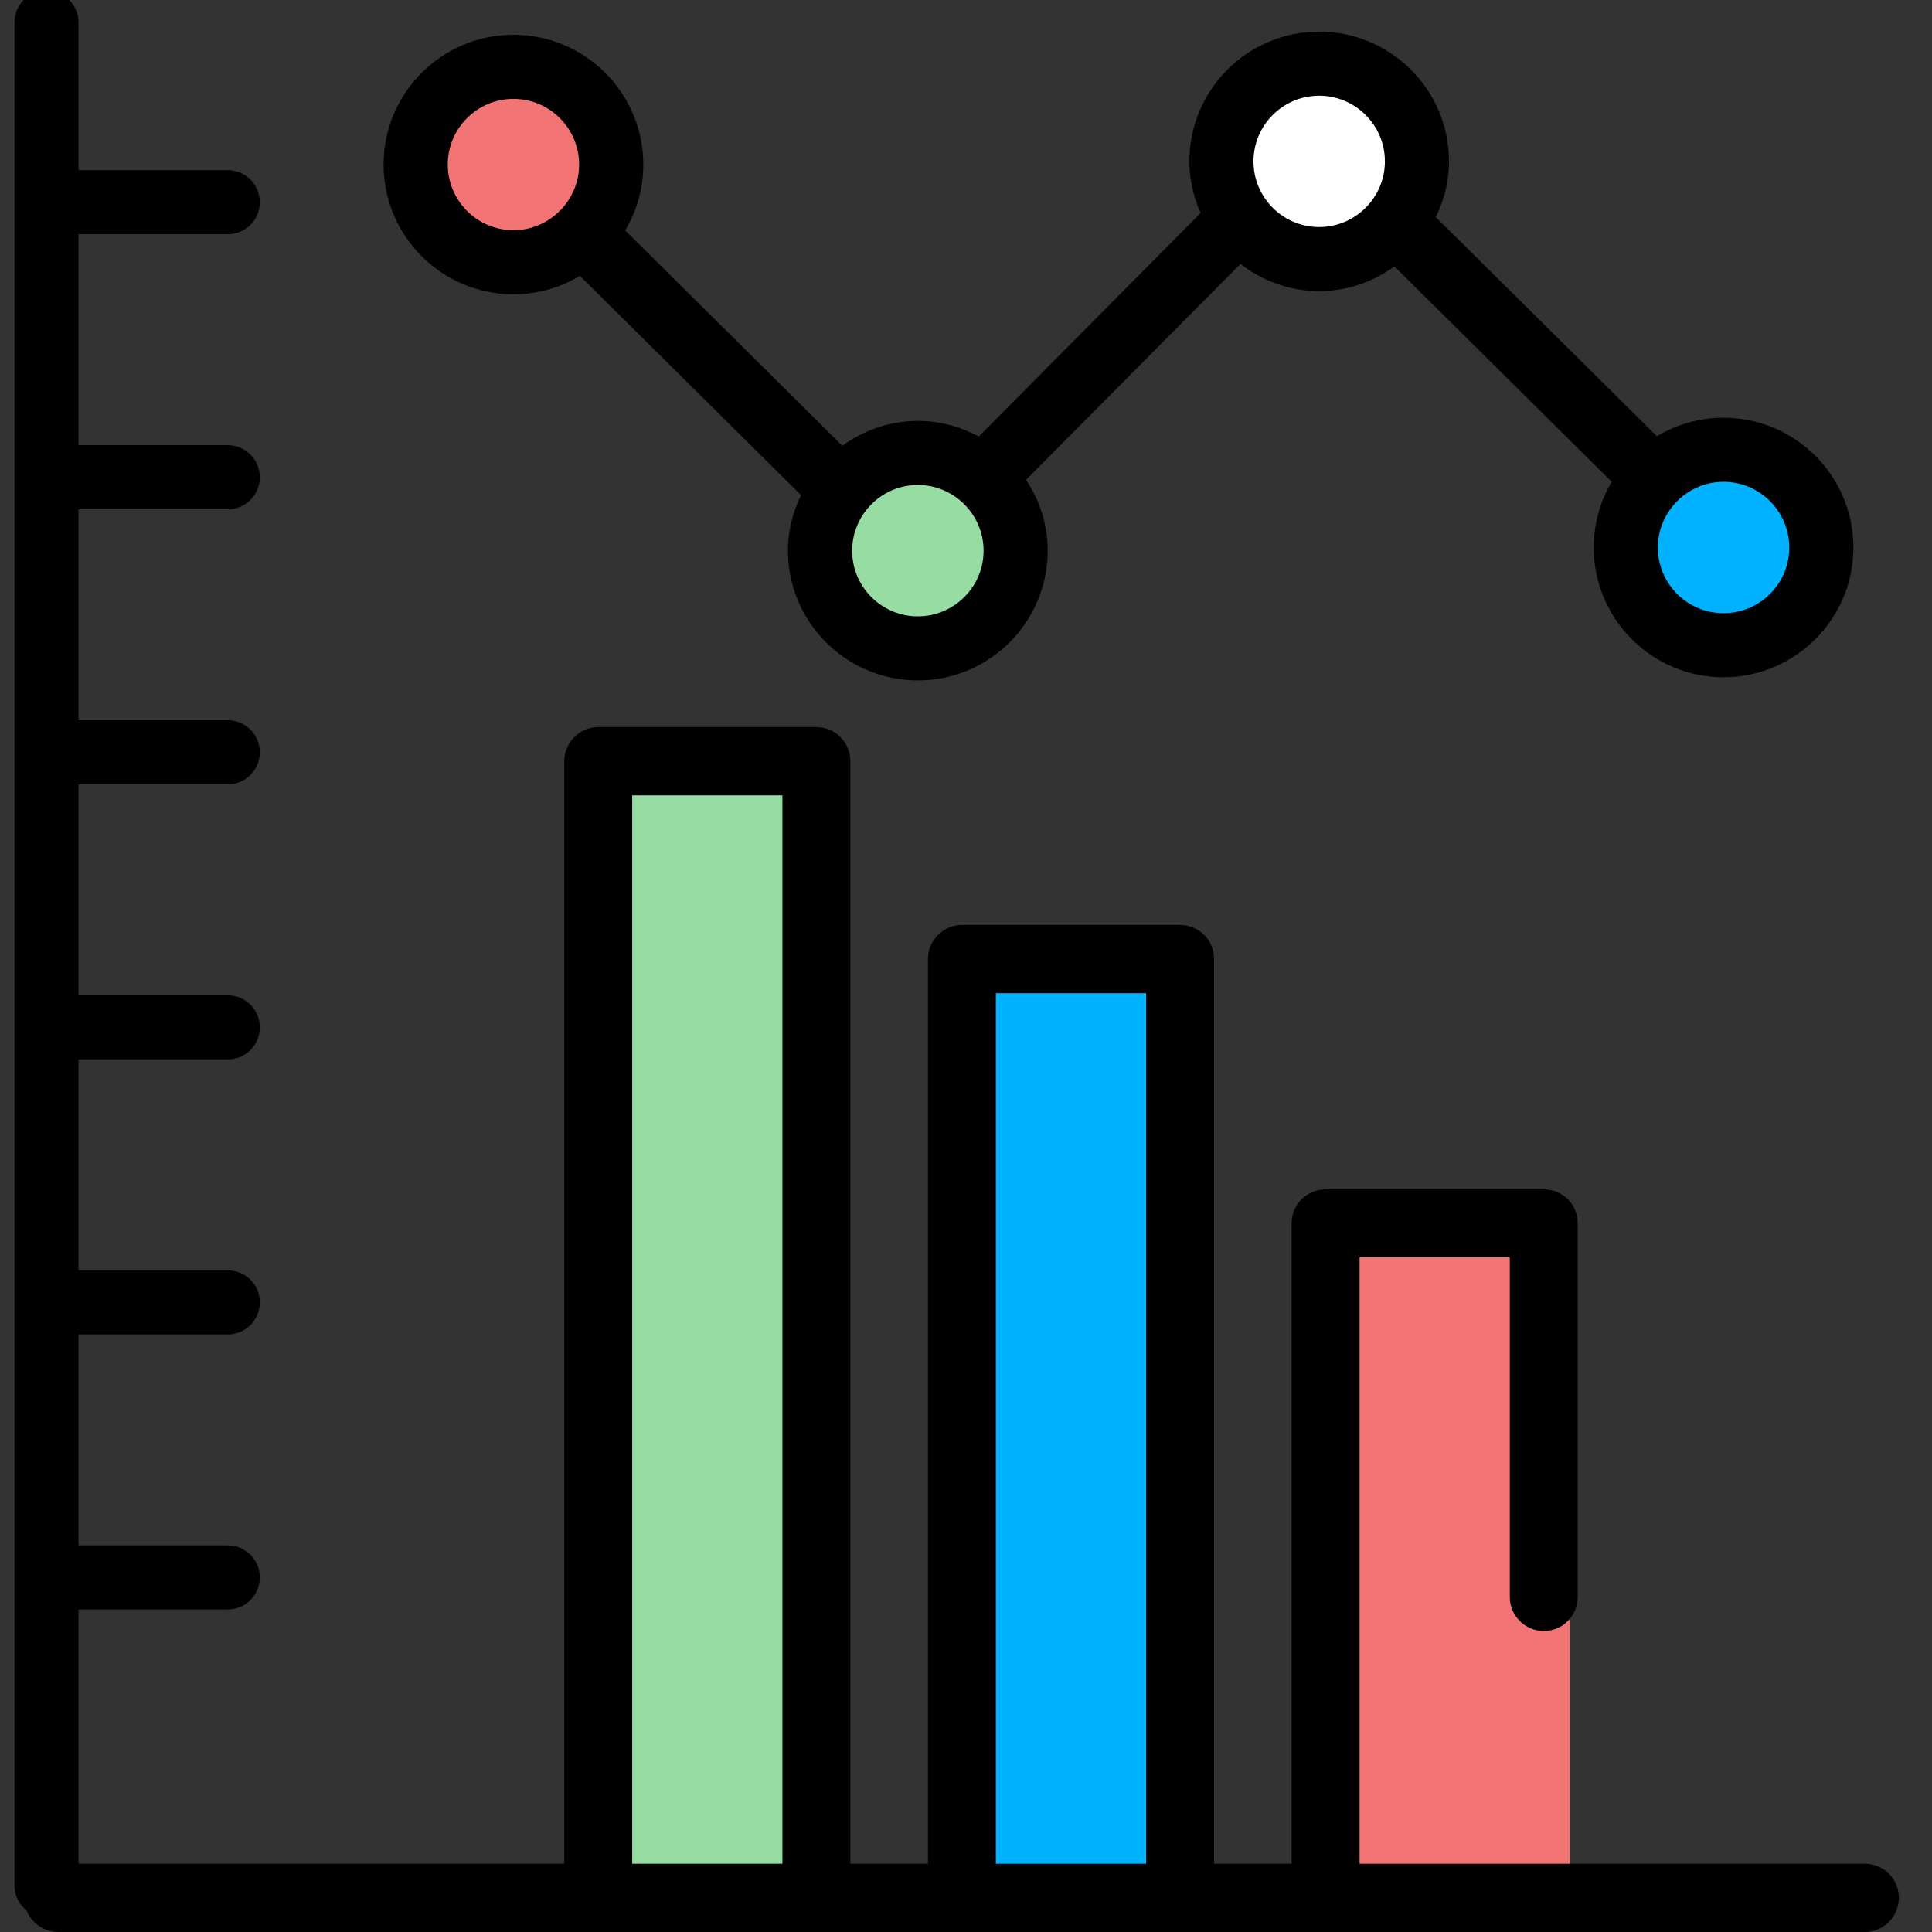
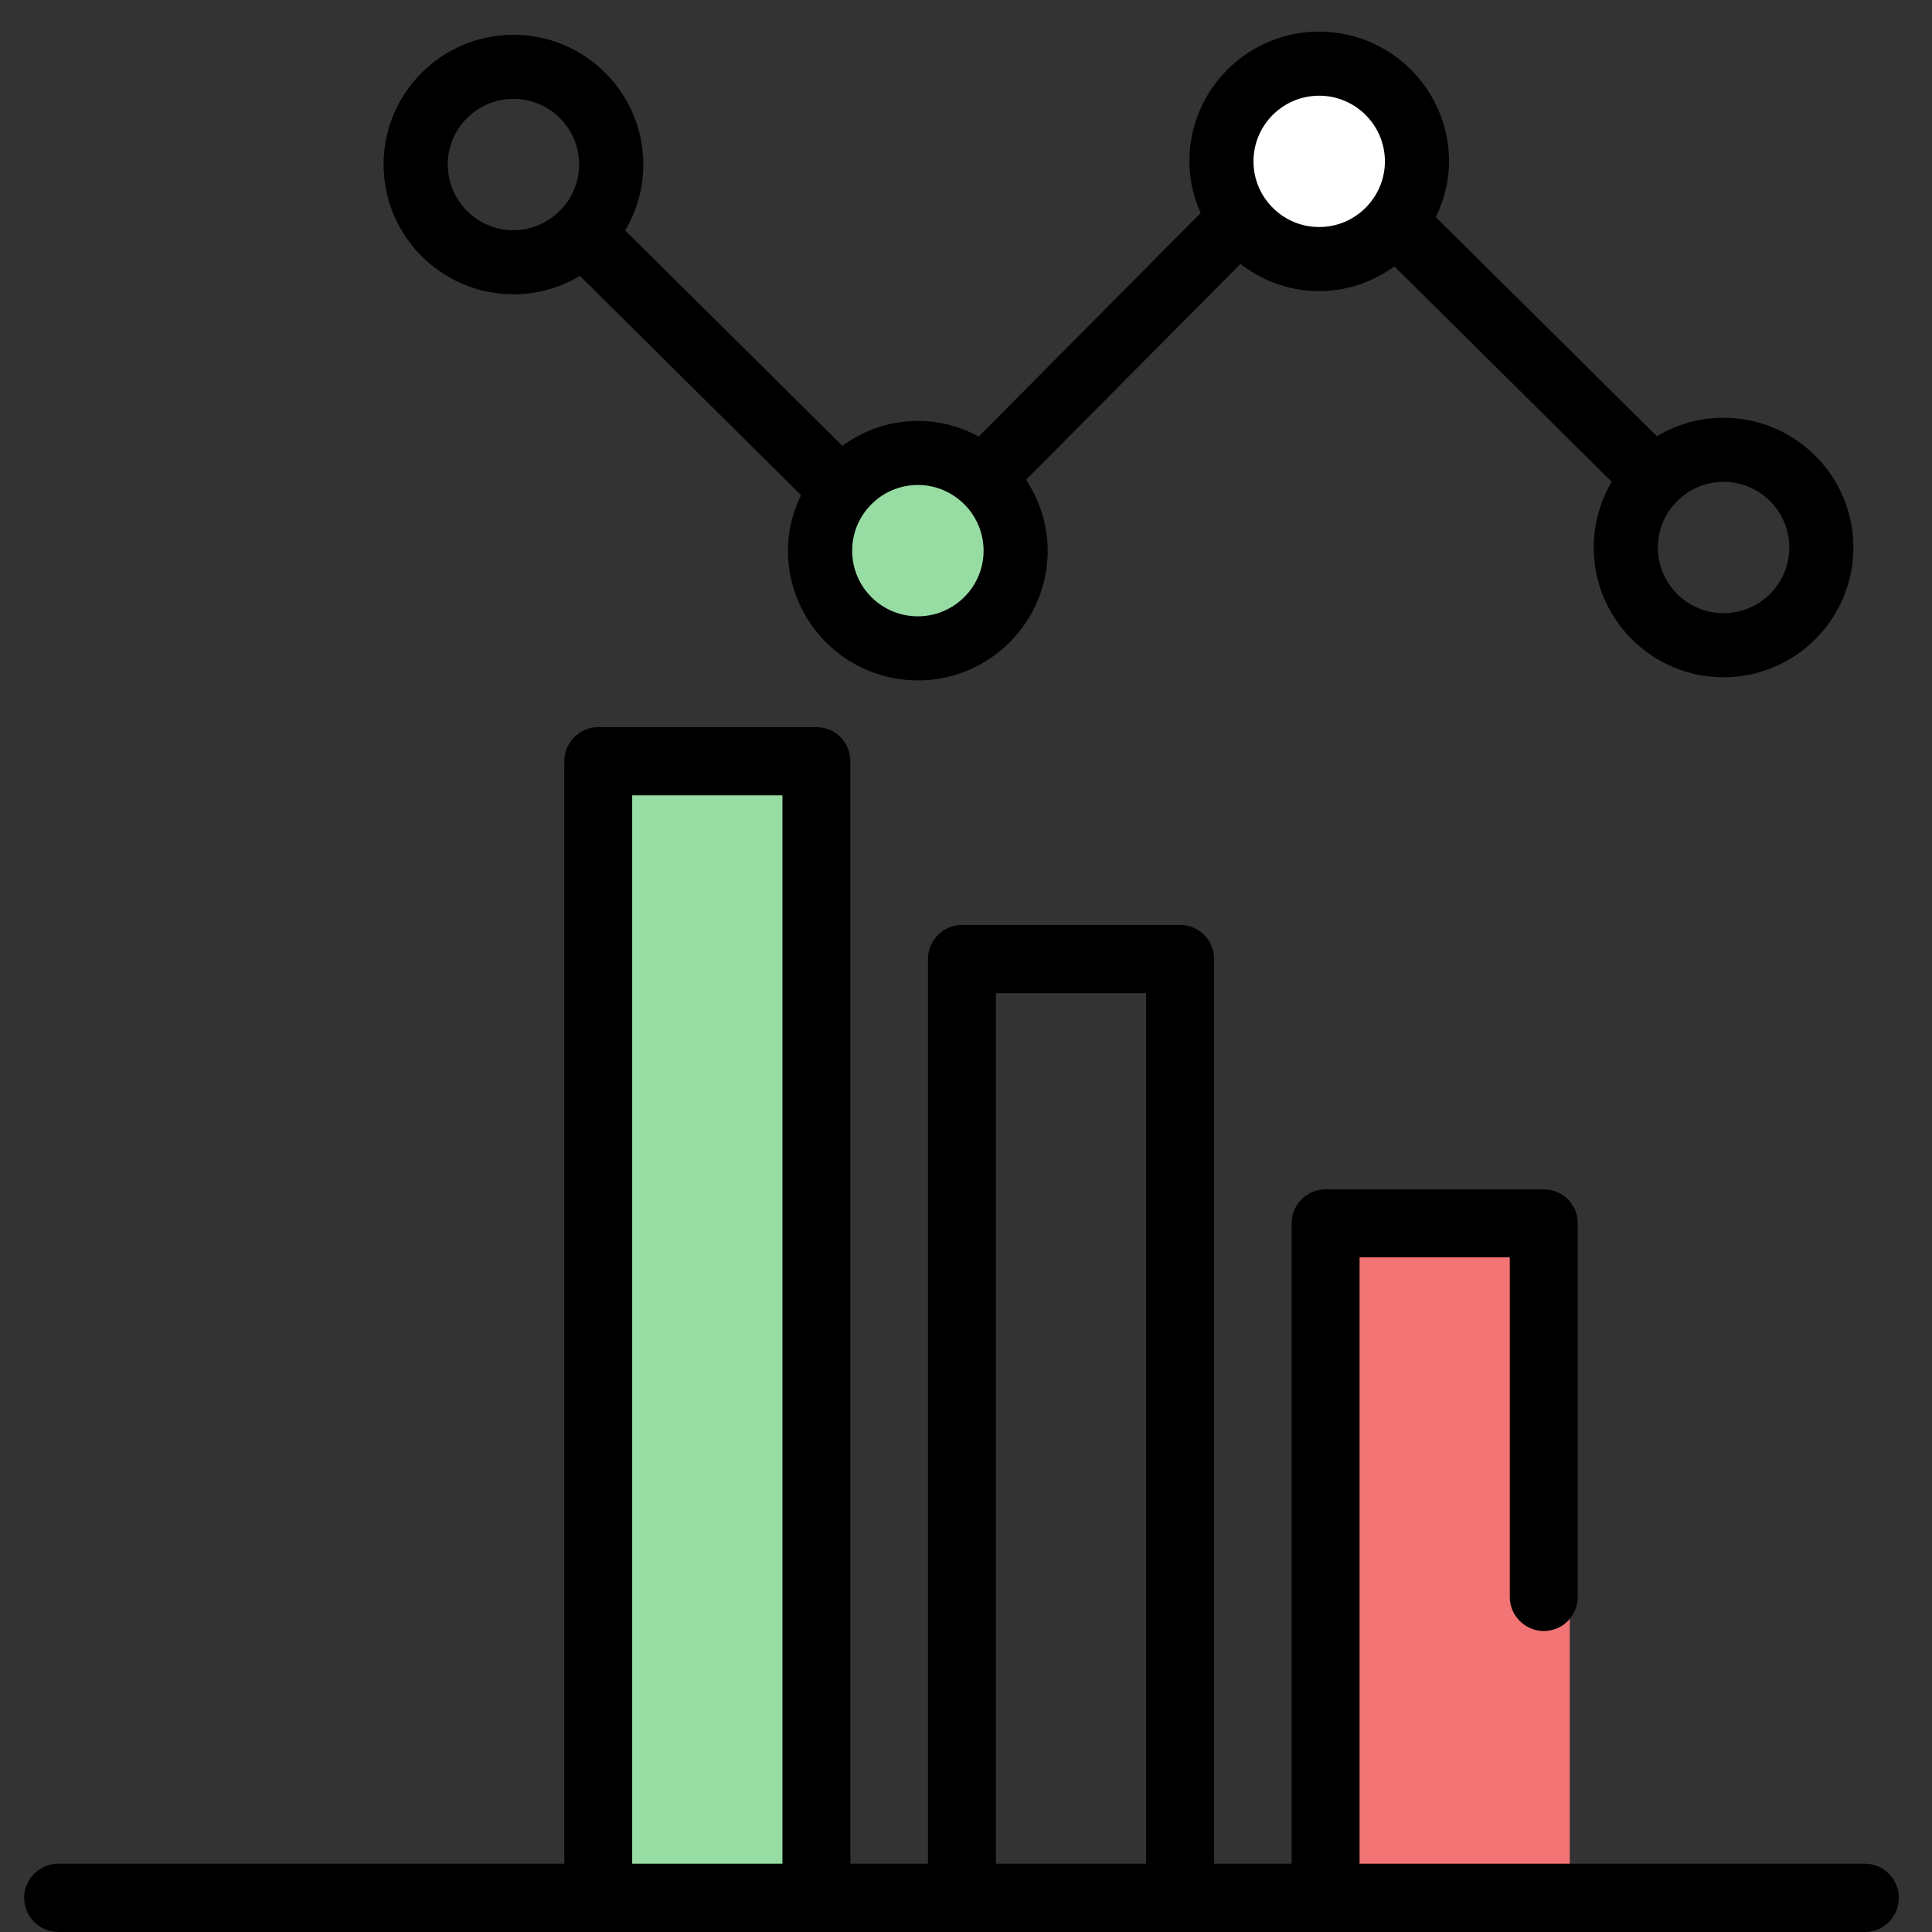
<svg xmlns="http://www.w3.org/2000/svg" width="80" height="80" viewBox="0 0 80 80" fill="none">
  <rect x="0" y="0" width="80" height="80" fill="#333333" stroke="none" />
  <g clip-path="url(#clip0_706_21873)">
    <circle cx="38" cy="23" r="4" fill="#97DCA3" />
    <circle cx="55" cy="7" r="4" fill="white" />
-     <circle cx="72" cy="23" r="4" fill="#00B2FF" />
-     <circle cx="21" cy="7" r="4" fill="#F27474" />
    <path d="M56 51H65V79H56V51Z" fill="#F27474" />
-     <path d="M41 40H48V78H41V40Z" fill="#00B3FF" />
    <path d="M26 31H33V78H26V31Z" fill="#97DCA3" />
    <path d="M2.421 77.173C1.634 77.173 1 77.807 1 78.579C1 79.366 1.634 80 2.421 80H24.772H33.805H39.831H48.864H77.221C77.994 80 78.628 79.366 78.628 78.579C78.628 77.807 77.994 77.173 77.221 77.173H74.132H63.178H60.683H56.297V52.063H62.517V66.129C62.517 66.901 63.151 67.536 63.923 67.536C64.71 67.536 65.33 66.901 65.33 66.129V59.165V50.656C65.33 49.87 64.71 49.249 63.923 49.249H54.891C54.118 49.249 53.484 49.87 53.484 50.656V77.173H50.271V39.706C50.271 38.934 49.65 38.3 48.864 38.3H39.831C39.059 38.3 38.425 38.934 38.425 39.706V77.173H35.211V31.528C35.211 30.742 34.591 30.108 33.805 30.108H24.772C23.999 30.108 23.365 30.742 23.365 31.528V77.173H2.421ZM26.178 77.173V32.935H32.398V77.173H26.178ZM41.238 77.173V41.127H47.457V77.173H41.238Z" fill="black" />
-     <path d="M2.851 77.149V66.243H9.433C9.945 66.243 10.358 65.829 10.358 65.317C10.358 64.805 9.945 64.392 9.433 64.392H2.851V54.854H9.433C9.945 54.854 10.358 54.441 10.358 53.929C10.358 53.416 9.945 53.003 9.433 53.003H2.851V43.466H9.433C9.945 43.466 10.358 43.053 10.358 42.54C10.358 42.028 9.945 41.615 9.433 41.615H2.851V32.077H9.433C9.945 32.077 10.358 31.66 10.358 31.152C10.358 30.639 9.945 30.223 9.433 30.223H2.851V20.689H9.433C9.945 20.689 10.358 20.272 10.358 19.763C10.358 19.251 9.945 18.834 9.433 18.834H2.851V9.297H9.433C9.945 9.297 10.358 8.884 10.358 8.371C10.358 7.863 9.945 7.446 9.433 7.446H2.851V0.925C2.851 0.417 2.434 0 1.925 0C1.413 0 1 0.417 1 0.925V78.075C1 78.587 1.413 79 1.925 79L2.851 77.149Z" fill="black" stroke="black" stroke-width="0.8" />
    <path d="M71.355 19.551C70.508 19.555 69.739 19.902 69.178 20.456C69.17 20.464 69.167 20.475 69.159 20.483C69.151 20.491 69.144 20.491 69.136 20.498C68.583 21.064 68.245 21.835 68.248 22.685C68.255 24.404 69.659 25.797 71.379 25.79C73.104 25.783 74.497 24.38 74.49 22.66C74.484 20.941 73.079 19.545 71.355 19.551ZM54.611 3.563C52.89 3.57 51.497 4.973 51.504 6.692C51.51 8.412 52.915 9.808 54.635 9.801C56.356 9.795 57.753 8.387 57.746 6.668C57.739 4.948 56.331 3.556 54.611 3.563ZM34.886 22.816C34.892 24.535 36.296 25.928 38.017 25.921C39.738 25.914 41.135 24.511 41.128 22.791C41.121 21.072 39.713 19.675 37.993 19.682C36.272 19.689 34.879 21.096 34.886 22.816ZM21.248 3.694C19.528 3.7 18.134 5.104 18.141 6.823C18.148 8.543 19.552 9.939 21.273 9.932C22.116 9.929 22.877 9.585 23.434 9.039C23.446 9.031 23.45 9.016 23.461 9.004C23.473 8.993 23.488 8.989 23.499 8.978C24.045 8.412 24.383 7.645 24.38 6.799C24.373 5.079 22.969 3.687 21.248 3.694ZM71.387 27.644C68.643 27.654 66.404 25.43 66.393 22.692C66.389 21.654 66.703 20.692 67.248 19.893L57.773 10.501C56.917 11.206 55.838 11.65 54.643 11.655C53.37 11.66 52.222 11.17 51.338 10.389L41.967 19.824C42.591 20.652 42.978 21.669 42.983 22.784C42.993 25.522 40.768 27.764 38.024 27.774C35.281 27.785 33.038 25.561 33.027 22.823C33.023 21.95 33.266 21.141 33.661 20.427L24.067 10.913C23.275 11.46 22.315 11.782 21.28 11.786C18.536 11.796 16.293 9.573 16.283 6.831C16.272 4.088 18.497 1.851 21.241 1.84C23.985 1.829 26.228 4.049 26.238 6.791C26.243 7.833 25.921 8.8 25.376 9.598L34.847 18.99C35.703 18.282 36.79 17.833 37.985 17.829C38.943 17.825 39.834 18.105 40.594 18.577L50.198 8.903C49.862 8.238 49.652 7.496 49.649 6.7C49.638 3.958 51.86 1.72 54.603 1.709C57.347 1.698 59.59 3.919 59.601 6.661C59.604 7.538 59.358 8.35 58.963 9.068L68.554 18.574C69.349 18.027 70.313 17.702 71.348 17.698C74.095 17.687 76.334 19.911 76.345 22.653C76.356 25.391 74.134 27.633 71.387 27.644Z" fill="black" stroke="black" stroke-width="0.8" />
  </g>
  <defs>
    <clipPath id="clip0_706_21873">
      <rect width="80" height="80" fill="white" />
    </clipPath>
  </defs>
</svg>